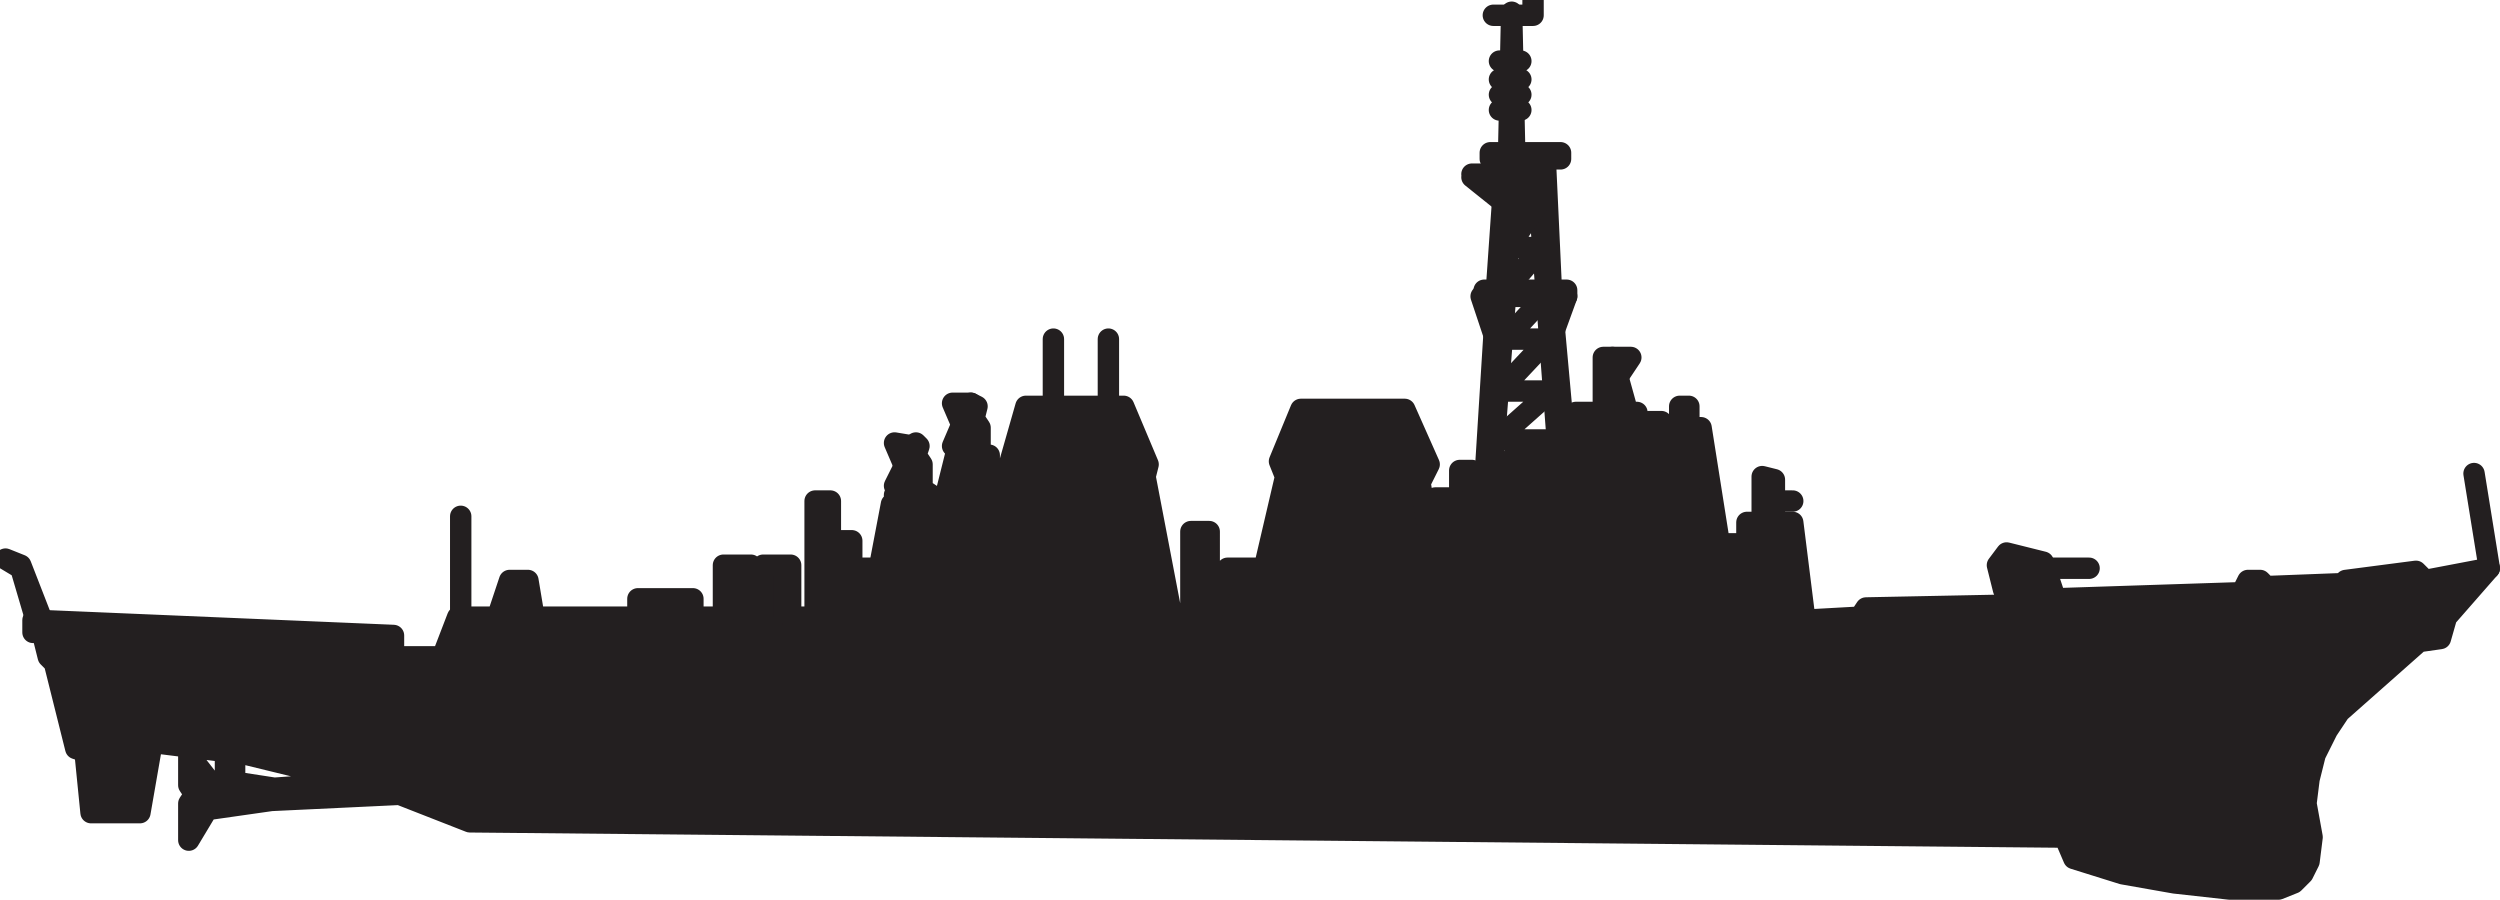
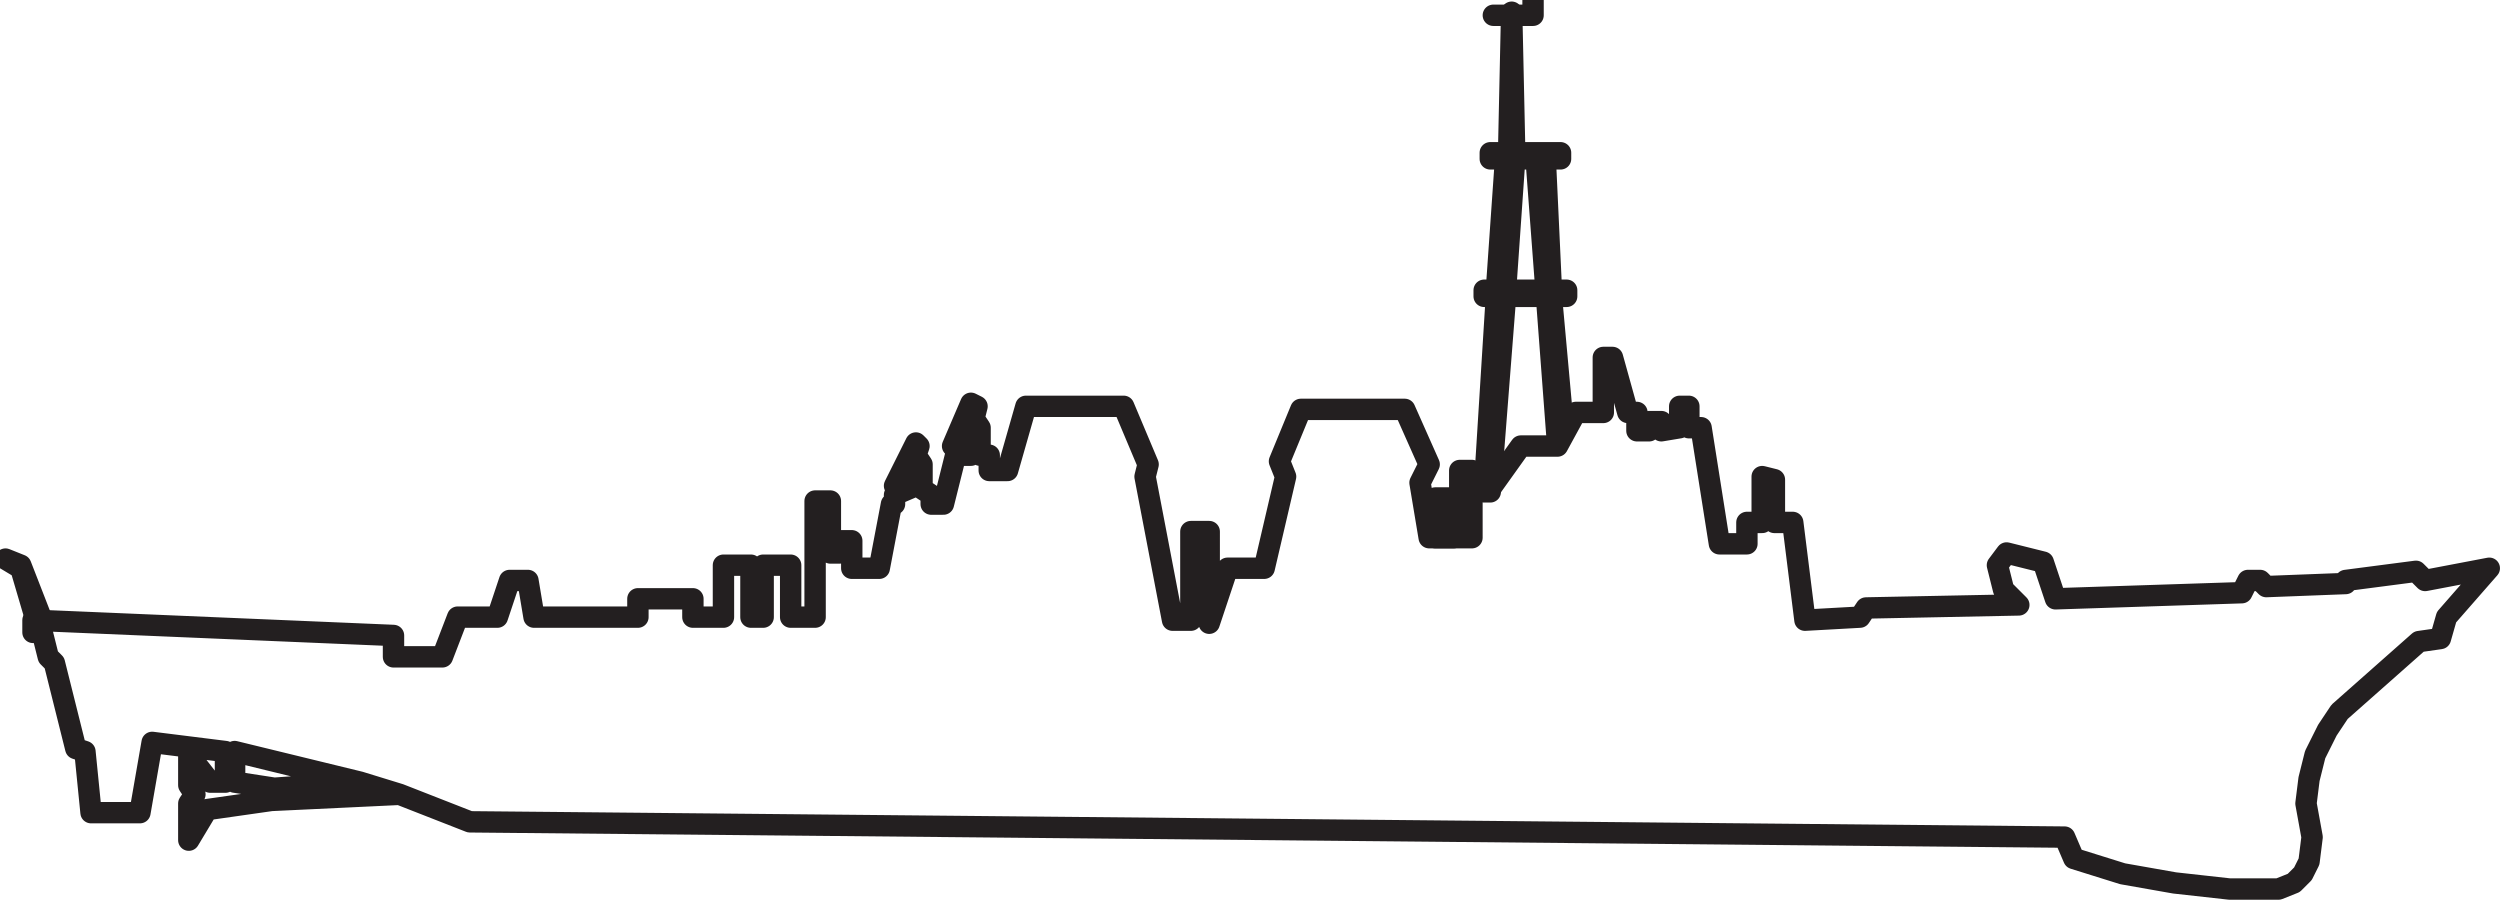
<svg xmlns="http://www.w3.org/2000/svg" width="613.726" height="220.875">
  <path fill="#231f20" fill-rule="evenodd" d="M8.85 152.25 5.1 139.5l-3.75-2.25 3.75 1.5 5.25 13.5h-1.5" />
  <path fill="none" stroke="#231f20" stroke-linecap="round" stroke-linejoin="round" stroke-miterlimit="10" stroke-width="5.25" d="M8.85 152.25 5.1 139.5l-3.75-2.25 3.75 1.5 5.25 13.5zm0 0" />
-   <path fill="#231f20" fill-rule="evenodd" d="M361.35 123h-3v-7.5h3v4.5h4.5l7.5-10.5h9l4.5-8.25h6.75v-13.5h2.25l3.75 13.5h2.25v4.5h3v-2.25h3v2.25l4.5-.75v-5.25h2.25V105h3l4.5 28.5h6.75v-5.25h3.75V117l3 .75v10.5h4.5l3 24 13.5-.75 1.5-2.25 37.5-.75-3.75-3.75-1.5-6 2.25-3 9 2.25 3 9 45.75-1.5 1.5-3h3l1.5 1.5 19.5-.75v-.75l17.25-2.25 2.25 2.25 15.75-3-10.5 12-1.5 5.25-5.25.75-19.5 17.25-3 4.5-3 6-1.5 6-.75 6 1.5 8.25-.75 6-1.5 3-2.25 2.25-3.75 1.5h-12l-13.5-1.5-12.75-2.25-12-3.75-2.25-5.25-391.5-3.75L98.1 195l-9.75-3-30.75-7.5v7.5l9.75 1.5 21-1.5 9.75 3-31.5 1.5-15.75 2.25-4.5 7.5v-9l1.5-2.25-1.5-2.25v-7.5L51.6 192h3.75v-7.5l-18-2.25-3 17.25h-12l-1.5-15-2.25-.75-5.25-21-1.5-1.5-1.5-6H8.1v-3L96.6 156v5.25h12l3.75-9.75h9.75l3-9h4.5l1.5 9h25.5V147h13.5v4.5h7.5v-12.75h6.75v12.75h3v-12.75h6.75v12.75h6V123h3.75v12.75h2.25v-3h3v6.75h6.75l3-15.75h.75v-2.25l5.25-2.25v-3h-2.25l-2.25 3.75-.75-.75 5.25-10.5.75.75-.75 2.25 1.5 2.25v6l2.25 1.5v2.25h3l3-12h3.75l.75-4.5h-2.25l-1.5 3-1.5-.75 4.5-10.5 1.5.75-.75 3 1.5 2.25v6.75h2.25v3.75h4.5l4.5-15.75h24l6 14.25-.75 3 6.75 35.25h4.5V130.5h4.5V153l4.5-13.5h9l5.25-22.5-1.5-3.75 5.25-12.75h25.5l6 13.5-2.25 4.5 2.25 13.5h10.5v-9" />
  <path fill="none" stroke="#231f20" stroke-linecap="round" stroke-linejoin="round" stroke-miterlimit="10" stroke-width="5.25" d="M361.35 123h-3v-7.5h3v4.5h4.5l7.5-10.5h9l4.5-8.25h6.75v-13.5h2.25l3.75 13.5h2.25v4.5h3v-2.25h3v2.25l4.5-.75v-5.25h2.25V105h3l4.5 28.5h6.75v-5.25h3.75V117l3 .75v10.5h4.5l3 24 13.5-.75 1.5-2.25 37.5-.75-3.75-3.75-1.5-6 2.25-3 9 2.25 3 9 45.75-1.5 1.5-3h3l1.5 1.5 19.5-.75v-.75l17.25-2.25 2.25 2.25 15.75-3-10.5 12-1.5 5.25-5.25.75-19.5 17.25-3 4.5-3 6-1.5 6-.75 6 1.5 8.25-.75 6-1.5 3-2.25 2.25-3.75 1.5h-12l-13.5-1.5-12.75-2.25-12-3.75-2.25-5.25-391.5-3.75L98.1 195l-9.75-3-30.75-7.5v7.5l9.75 1.5 21-1.5 9.75 3-31.5 1.5-15.75 2.25-4.5 7.5v-9l1.5-2.25-1.5-2.25v-7.5L51.6 192h3.75v-7.5l-18-2.25-3 17.25h-12l-1.5-15-2.25-.75-5.25-21-1.5-1.5-1.5-6H8.1v-3L96.6 156v5.25h12l3.75-9.75h9.75l3-9h4.5l1.5 9h25.5V147h13.5v4.5h7.5v-12.75h6.75v12.75h3v-12.75h6.75v12.75h6V123h3.75v12.75h2.25v-3h3v6.75h6.75l3-15.75h.75v-2.25l5.25-2.25v-3h-2.25l-2.25 3.75-.75-.75 5.25-10.5.75.75-.75 2.25 1.5 2.25v6l2.25 1.5v2.25h3l3-12h3.75l.75-4.5h-2.25l-1.5 3-1.5-.75 4.5-10.5 1.5.75-.75 3 1.5 2.25v6.75h2.25v3.75h4.5l4.5-15.75h24l6 14.25-.75 3 6.75 35.25h4.5V130.5h4.5V153l4.5-13.5h9l5.25-22.5-1.5-3.75 5.25-12.75h25.5l6 13.5-2.25 4.5 2.25 13.5h10.5zm0 0" />
  <path fill="#231f20" fill-rule="evenodd" d="M383.1 37.5V39h-3.75l1.5 32.25h3.75v1.5h-3.75l3 33-1.5 3L377.1 39h-5.25l-2.25 32.25h9.75v1.5h-9.75l-3.75 48h-1.5l3-48h-3v-1.5h3L369.6 39h-3.75v-1.5h4.5L371.1 3l.75 34.5h11.25" />
  <path fill="none" stroke="#231f20" stroke-linecap="round" stroke-linejoin="round" stroke-miterlimit="10" stroke-width="5.25" d="M383.1 37.5V39h-3.75l1.5 32.25h3.75v1.5h-3.75l3 33-1.5 3L377.1 39h-5.25l-2.25 32.25h9.75v1.5h-9.75l-3.75 48h-1.5l3-48h-3v-1.5h3L369.6 39h-3.75v-1.5h4.5L371.1 3l.75 34.5zm0 0" />
  <path fill="#231f20" fill-rule="evenodd" d="M376.35 0v3.75h-9.75 9.75V0" />
  <path fill="none" stroke="#231f20" stroke-linecap="round" stroke-linejoin="round" stroke-miterlimit="10" stroke-width="5.25" d="M376.35 0v3.75h-9.75 9.75zm0 0" />
  <path fill="#231f20" fill-rule="evenodd" d="m360.6 123 .75 5.25h-4.5l1.5-5.25h2.25" />
-   <path fill="none" stroke="#231f20" stroke-linecap="round" stroke-linejoin="round" stroke-miterlimit="10" stroke-width="5.25" d="m360.6 123 .75 5.25h-4.5l1.5-5.25zm0 0" />
  <path fill="#231f20" fill-rule="evenodd" d="M352.35 132v-9.75h4.5V132h-4.5" />
  <path fill="none" stroke="#231f20" stroke-linecap="round" stroke-linejoin="round" stroke-miterlimit="10" stroke-width="5.25" d="M352.35 132v-9.75h4.5V132Zm0 0" />
  <path fill="#231f20" fill-rule="evenodd" d="M356.85 128.25v4.5h3.75v-4.5h-3.75" />
-   <path fill="none" stroke="#231f20" stroke-linecap="round" stroke-linejoin="round" stroke-miterlimit="10" stroke-width="5.25" d="M356.85 128.25v4.5h3.75v-4.5zm10.5-20.25h14.25m-14.25-12h14.25m-14.25-12.75h14.25m-12-22.5h9.75M371.1 49.5h6.75m-10.5 58.5 13.5-12m-12.75 0 12-12.75m-.75-10.5-9.75 10.5m.75-22.5 7.5-11.25m.75 11.25-9 10.5m1.5-21.75 6-9.75m234 99.75-3.75-23.25m-105 23.25h10.5m-399.75 12v-24.75m145.5-27v-16.5m13.5 16.5v-16.5m97.5-40.5h-8.25M221.85 114l-2.25-5.25 4.5.75m12-5.25L233.85 99h4.5v.75M435.6 123h4.5m-44.25-35.25h4.5l-3 4.5m-28.5-42.75-7.5-6m2.25 29.25 3 9m18-9-3 8.25m-8.25-54h-5.25m5.25-3.75h-5.25m5.25-3.75h-5.25m5.25-4.5h-5.25" />
</svg>